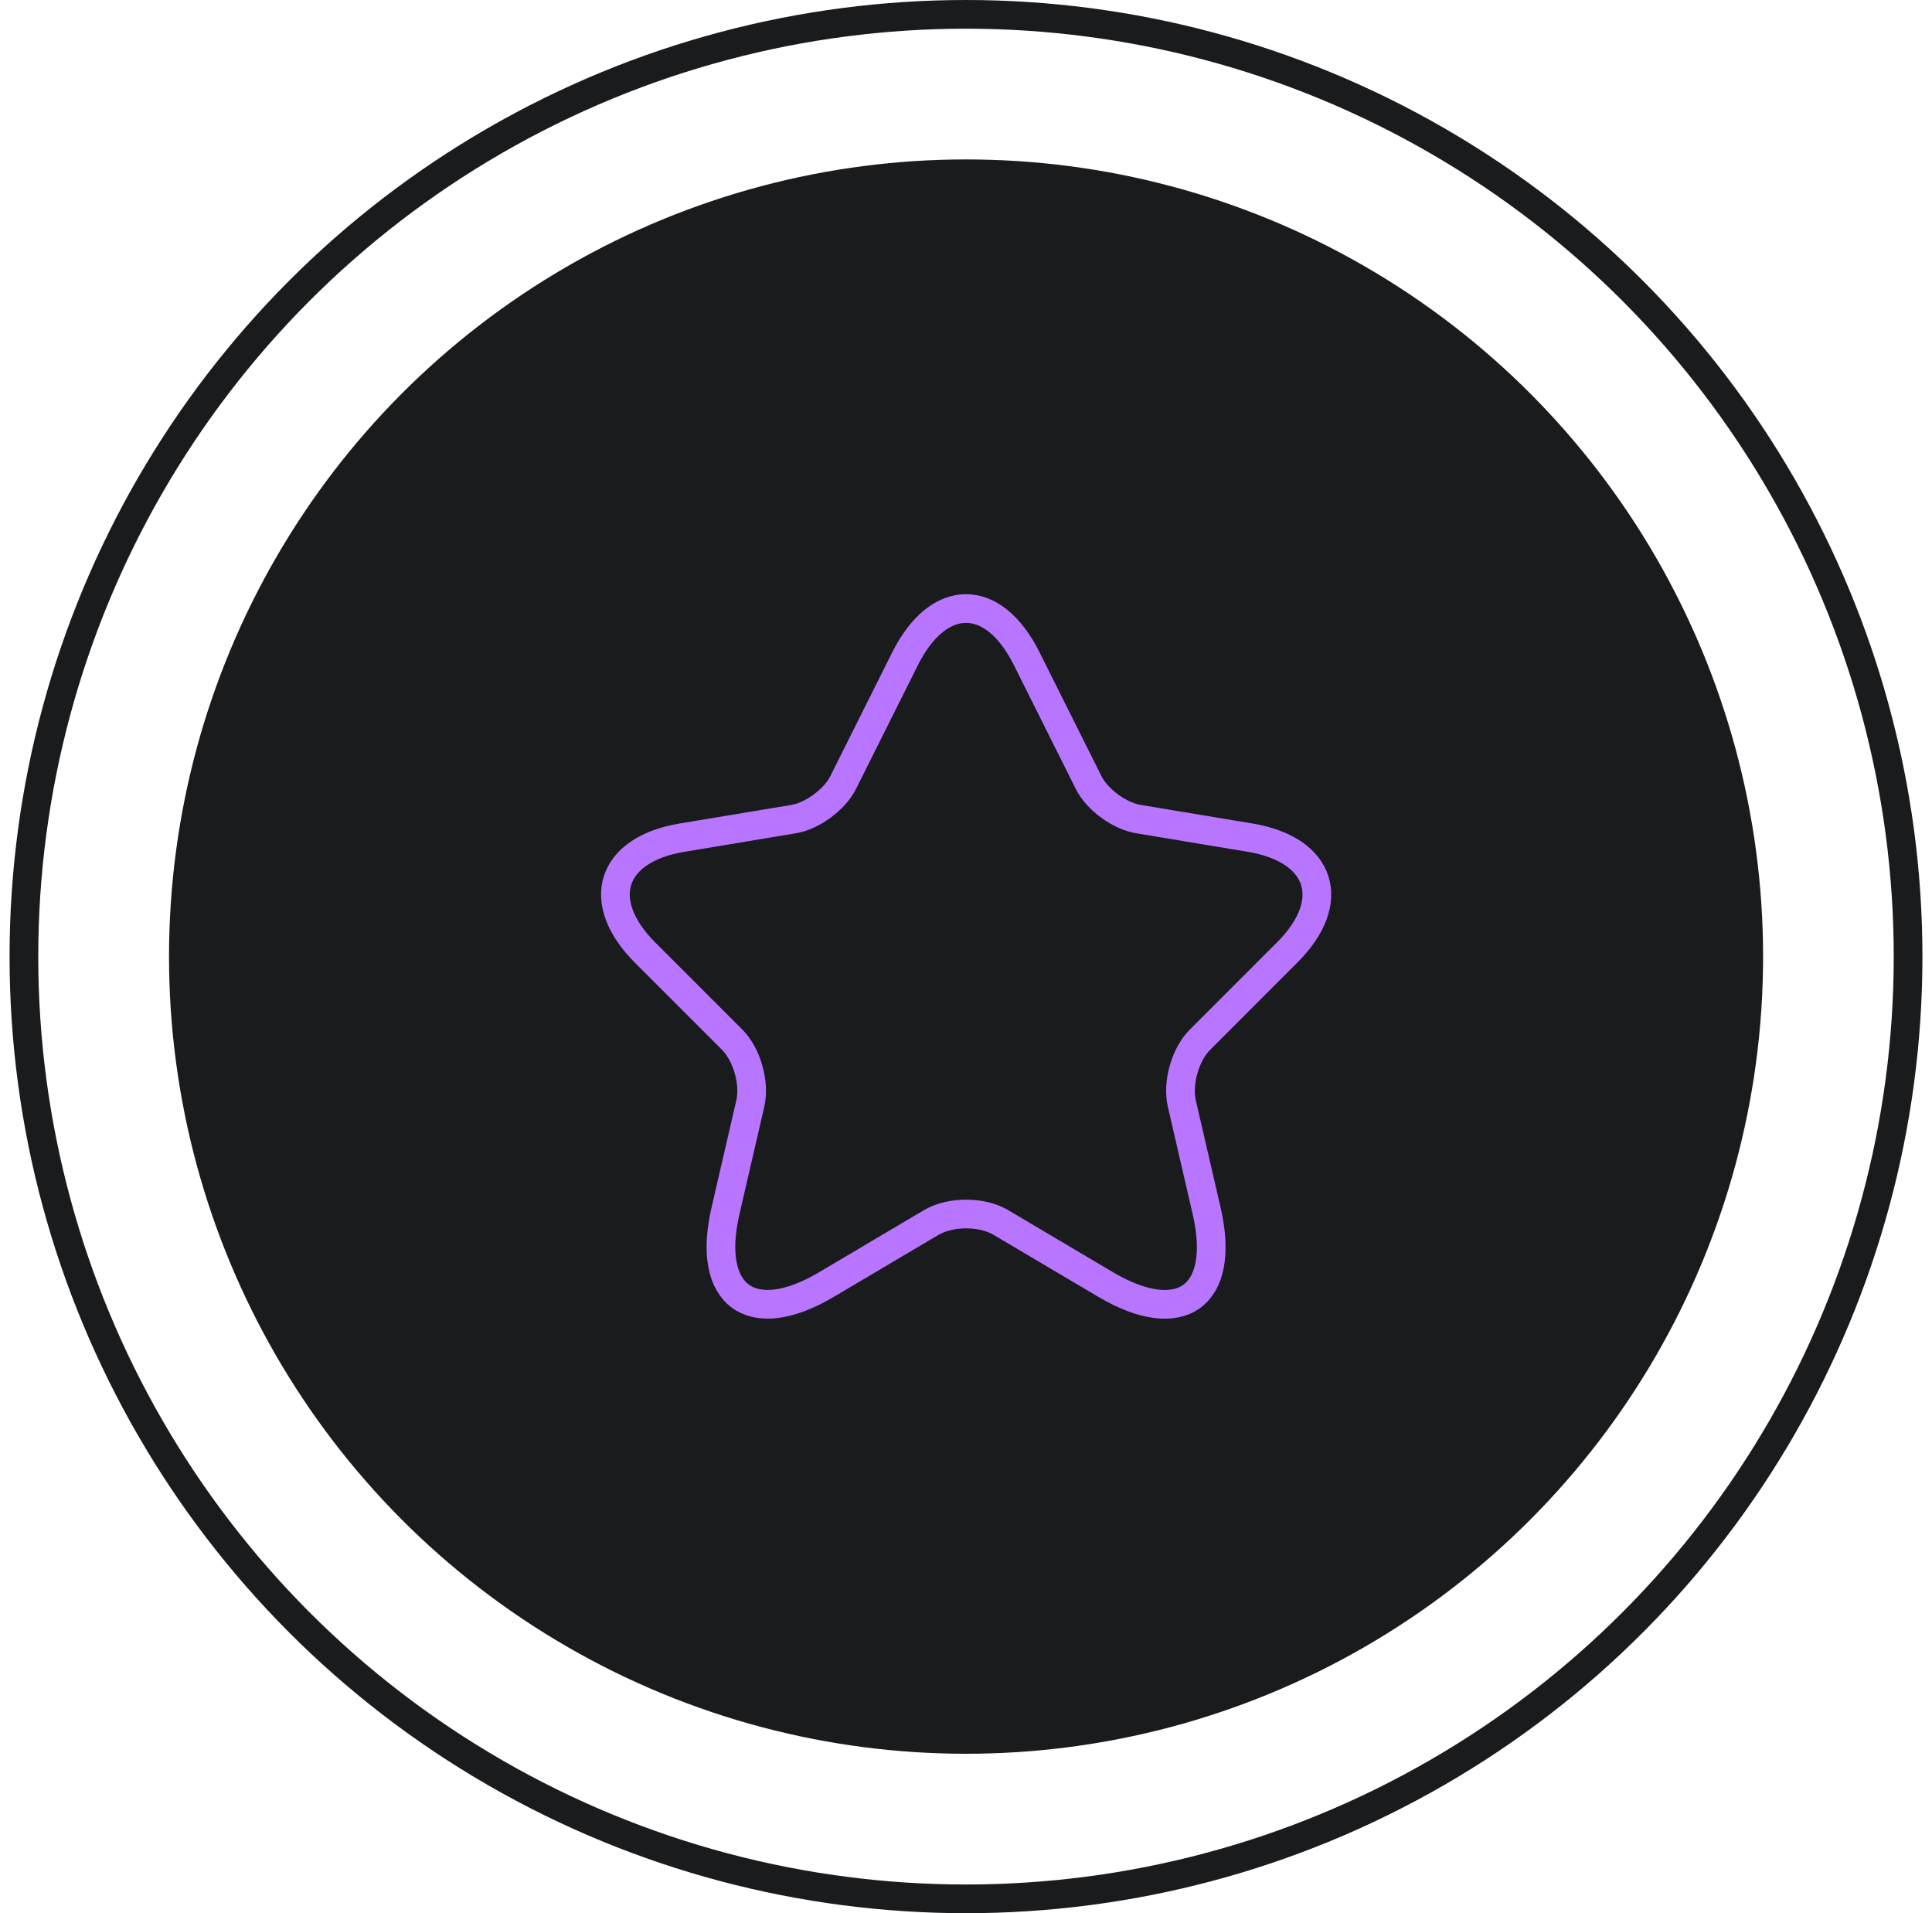
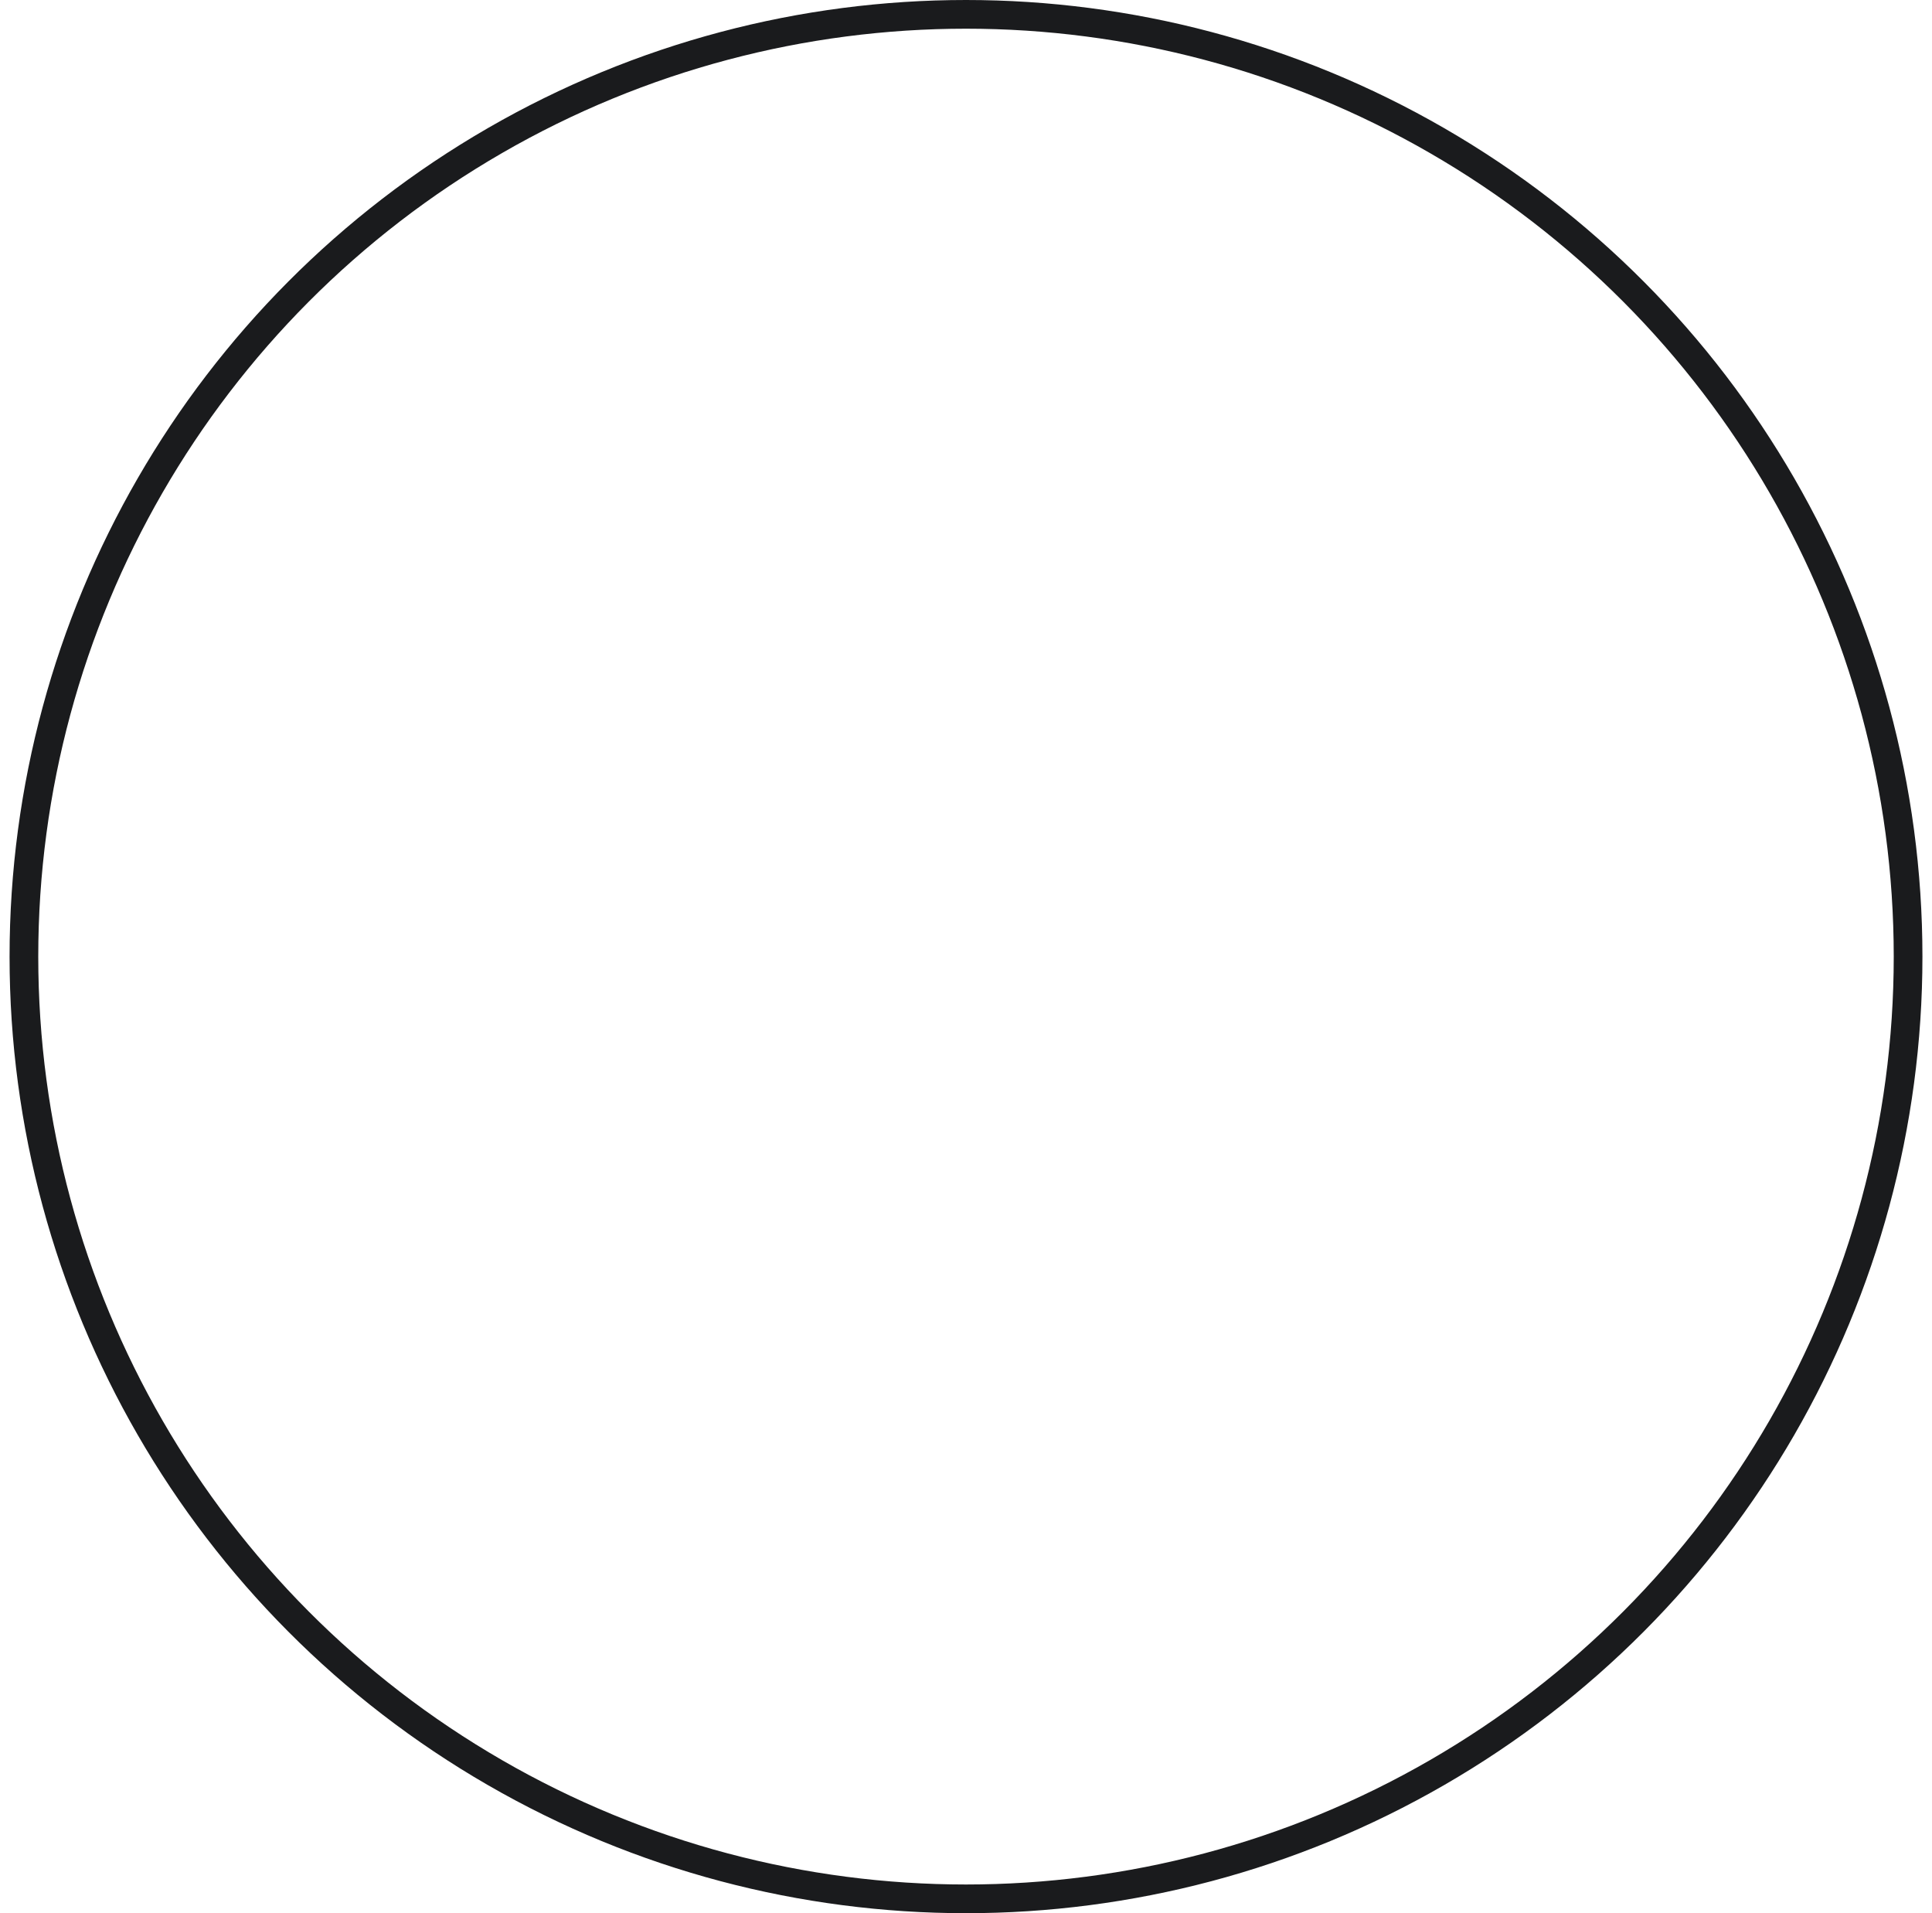
<svg xmlns="http://www.w3.org/2000/svg" width="101" height="100" viewBox="0 0 101 100" fill="none">
-   <circle cx="50.503" cy="50" r="41.667" fill="#1A1B1D" />
-   <path d="M53.675 34.433L56.902 40.886C57.342 41.785 58.515 42.646 59.505 42.811L65.353 43.783C69.093 44.406 69.973 47.12 67.278 49.796L62.732 54.343C61.962 55.113 61.54 56.598 61.778 57.661L63.08 63.29C64.107 67.745 61.742 69.468 57.8 67.14L52.318 63.895C51.328 63.308 49.697 63.308 48.688 63.895L43.207 67.14C39.283 69.468 36.9 67.726 37.927 63.29L39.228 57.661C39.467 56.598 39.045 55.113 38.275 54.343L33.728 49.796C31.052 47.12 31.913 44.406 35.653 43.783L41.502 42.811C42.473 42.646 43.647 41.785 44.087 40.886L47.313 34.433C49.073 30.931 51.933 30.931 53.675 34.433Z" stroke="#B875FF" stroke-width="1.5" stroke-linecap="round" stroke-linejoin="round" />
  <circle cx="50.5" cy="50" r="49.25" stroke="#1A1B1D" stroke-width="1.5" />
</svg>